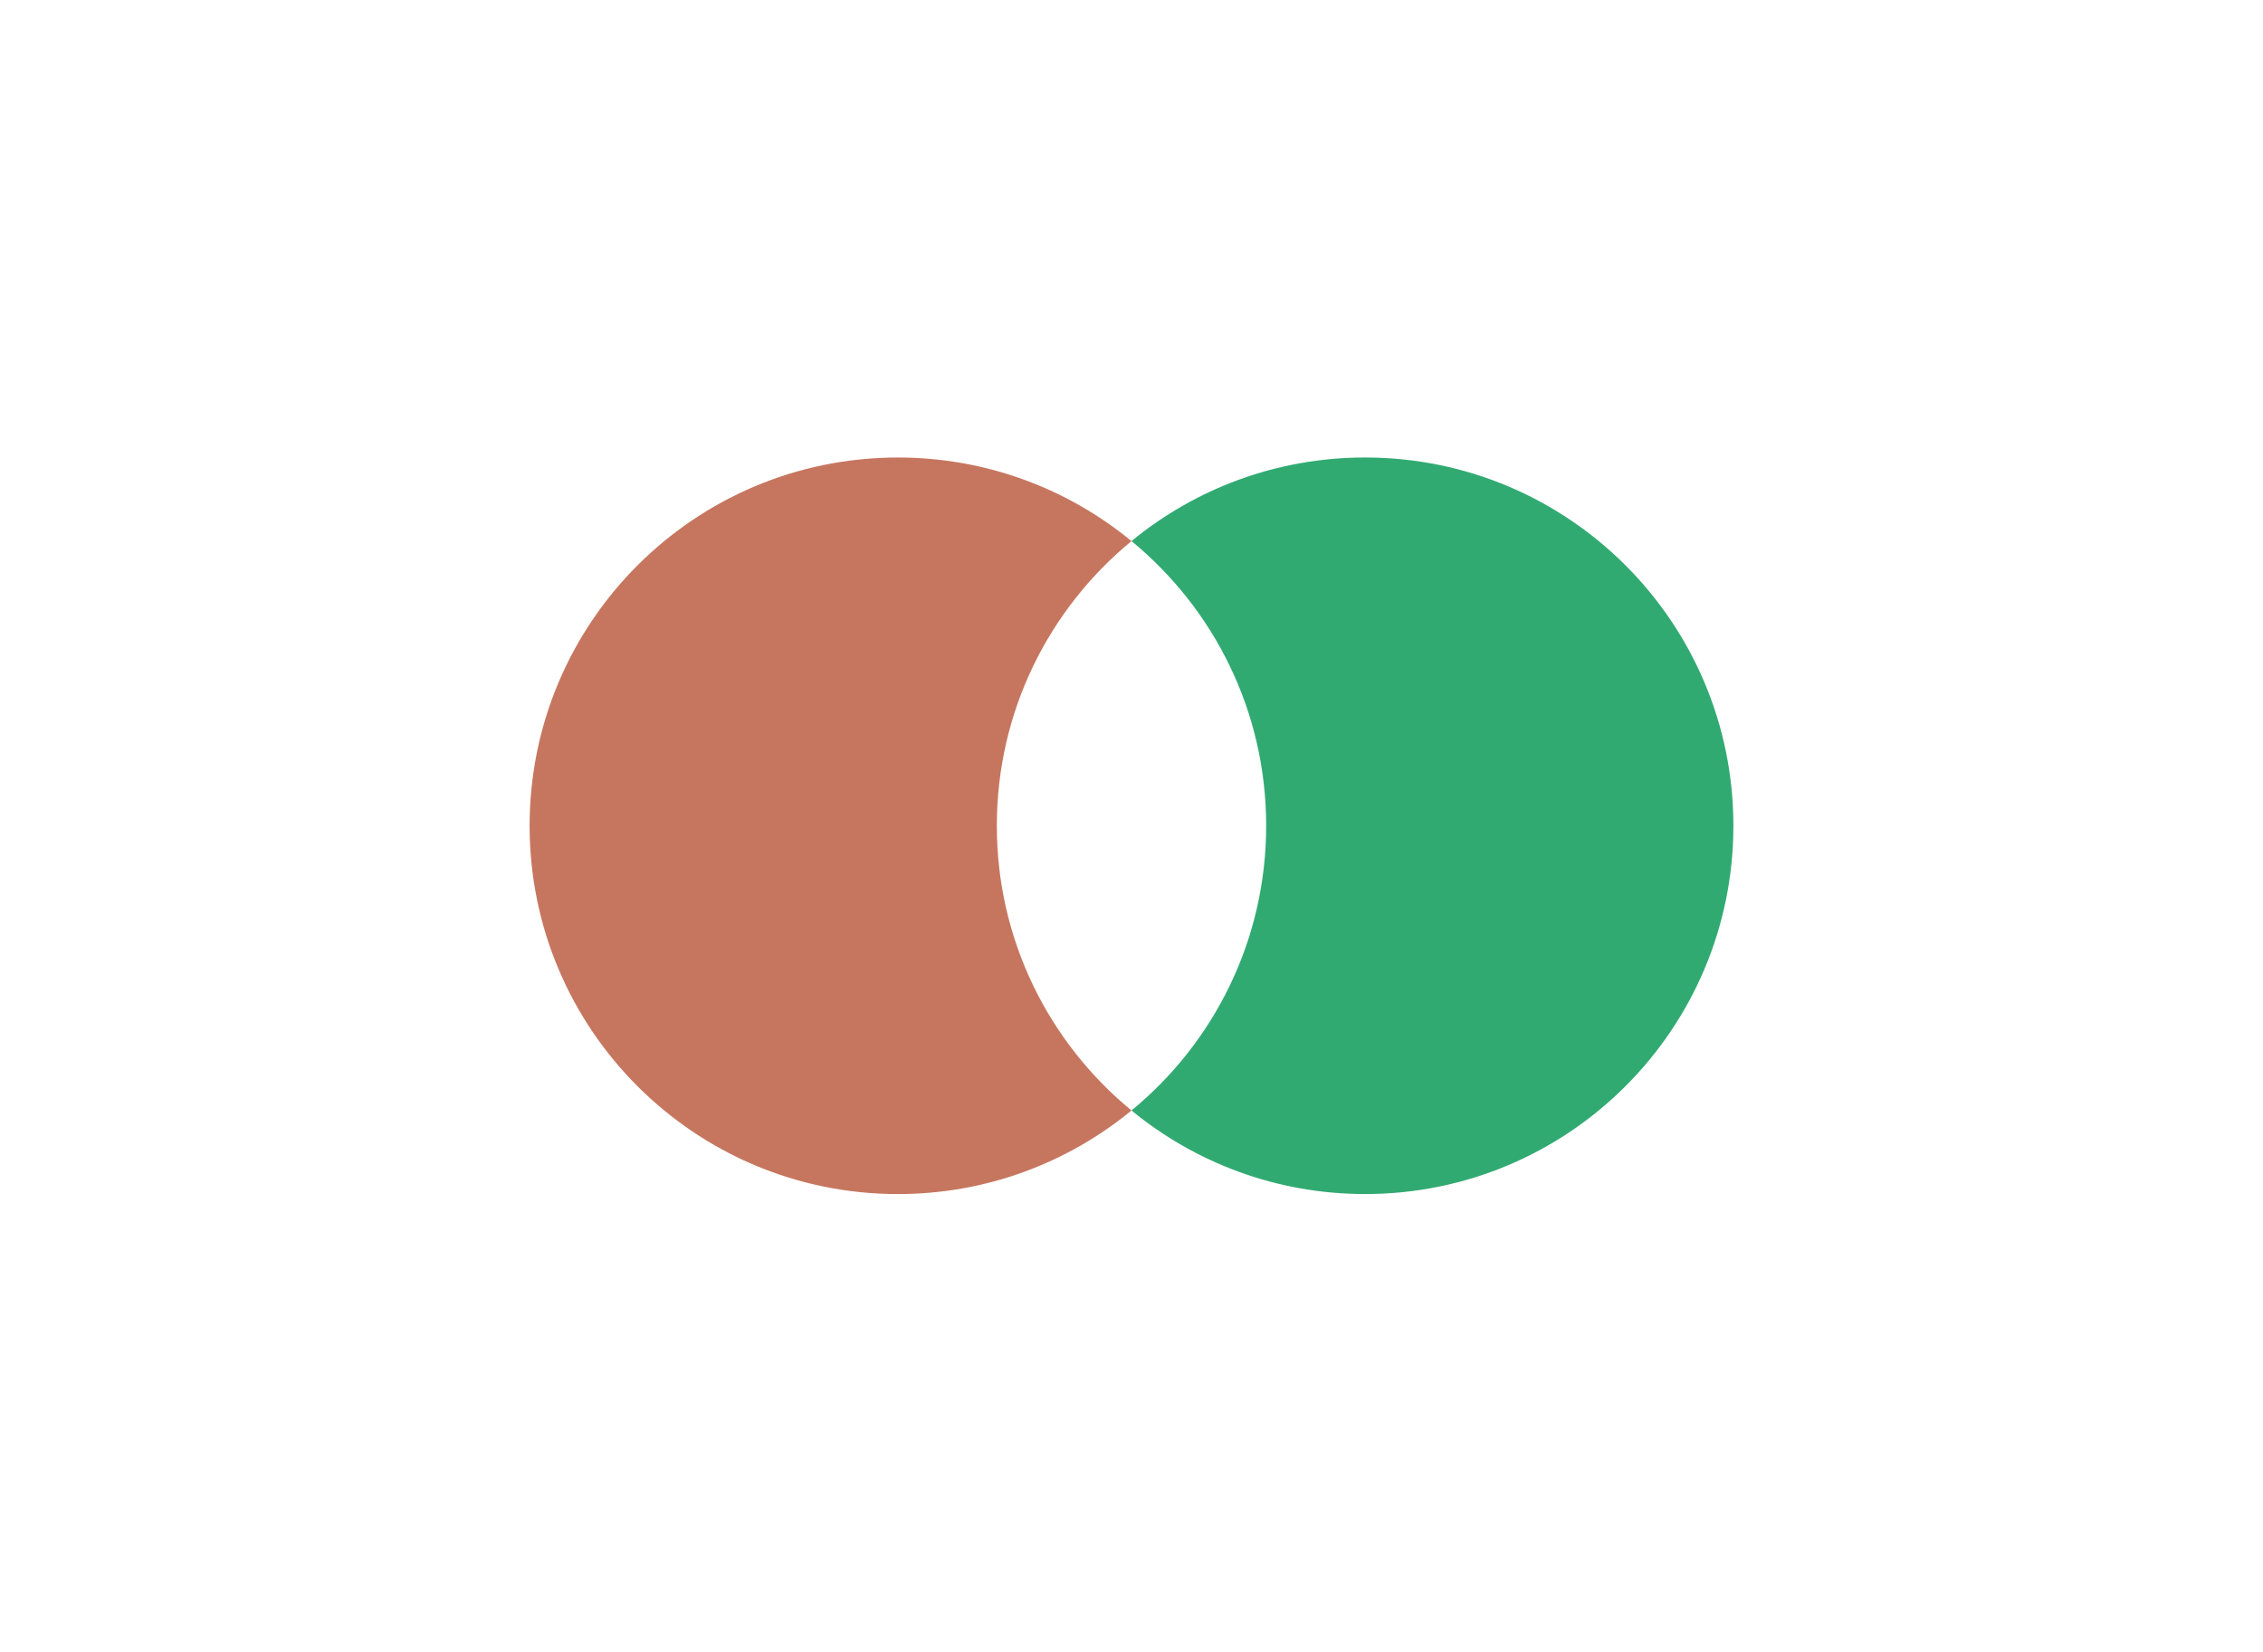
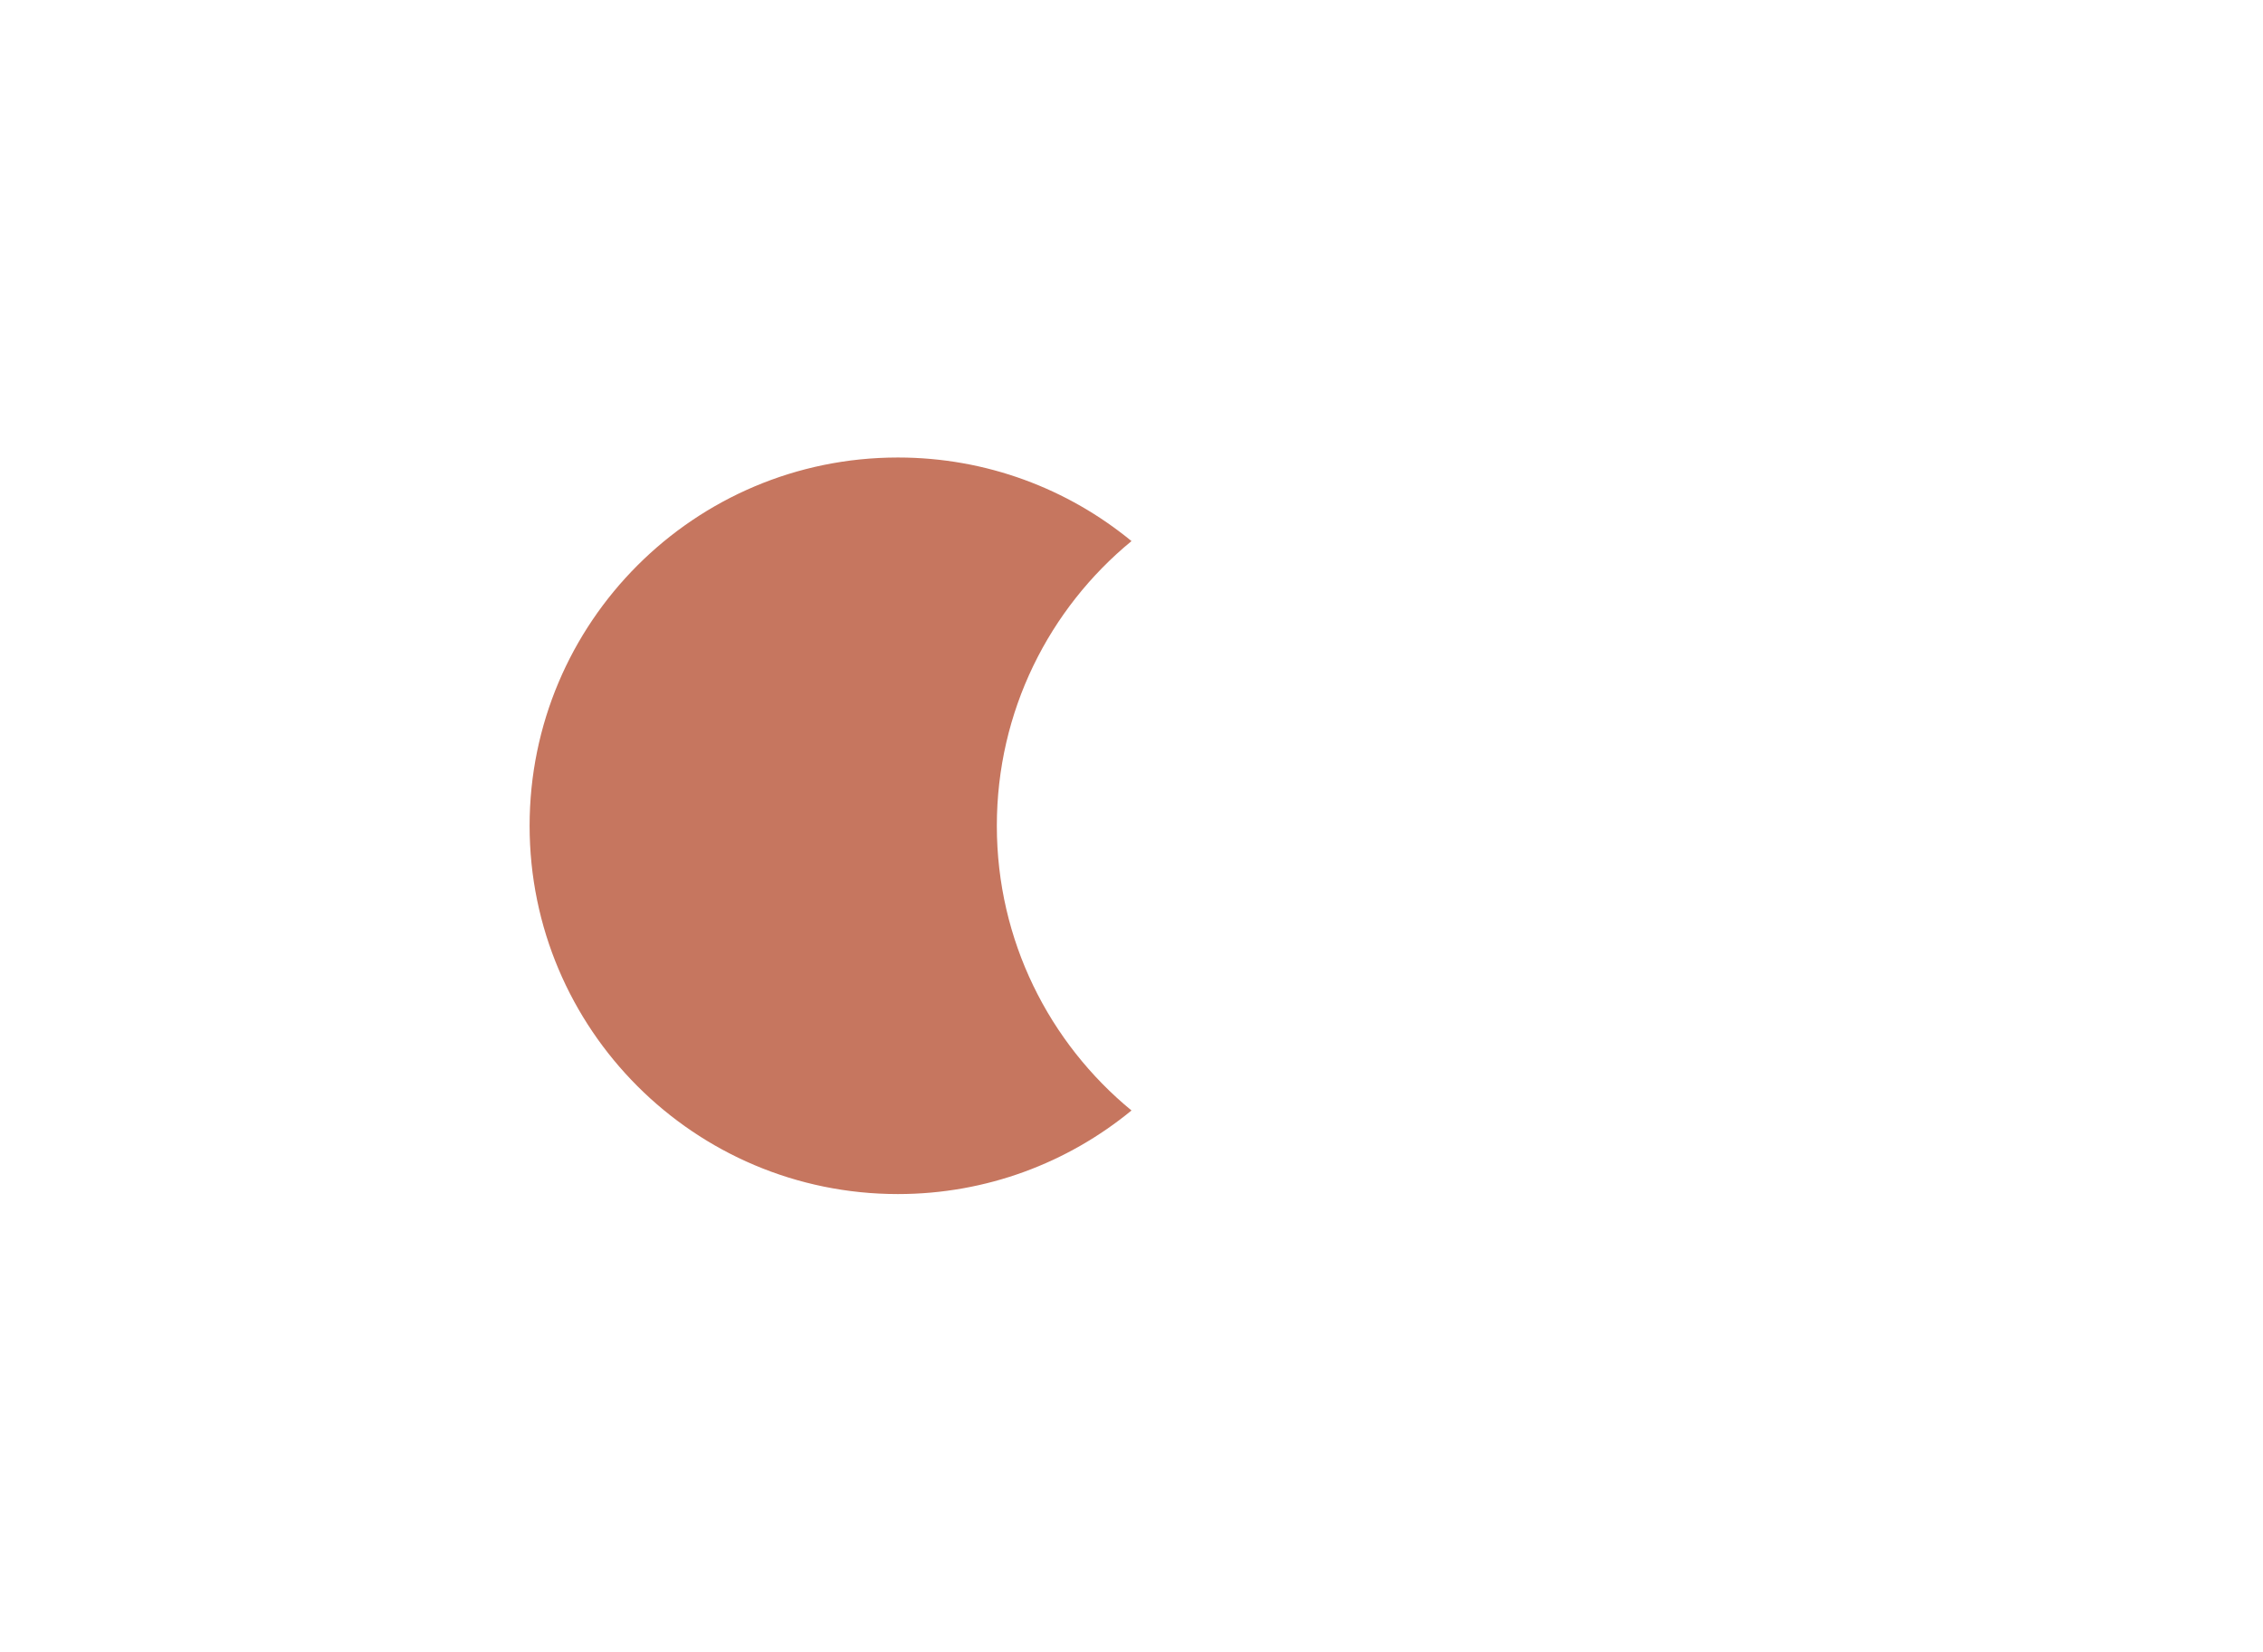
<svg xmlns="http://www.w3.org/2000/svg" version="1.1" id="Livello_1" x="0px" y="0px" viewBox="0 0 179.61 131.08" style="enable-background:new 0 0 179.61 131.08;" xml:space="preserve">
  <style type="text/css">
	.st0{fill:#C6765F;}
	.st1{fill:#31AA72;}
</style>
  <g>
    <path class="st0" d="M79.117,65.54c0-9.104,4.163-17.235,10.688-22.595   c-5.045-4.145-11.502-6.634-18.541-6.634c-16.143,0-29.23,13.087-29.23,29.23   S55.12,94.77,71.264,94.77c7.039,0,13.496-2.489,18.541-6.634   C83.28,82.775,79.117,74.644,79.117,65.54z" />
-     <path class="st1" d="M108.346,36.31c-7.039,0-13.496,2.489-18.541,6.634   c6.525,5.361,10.688,13.491,10.688,22.595s-4.163,17.235-10.688,22.595   c5.045,4.145,11.502,6.634,18.541,6.634c16.143,0,29.23-13.087,29.23-29.23   S124.49,36.31,108.346,36.31z" />
  </g>
</svg>